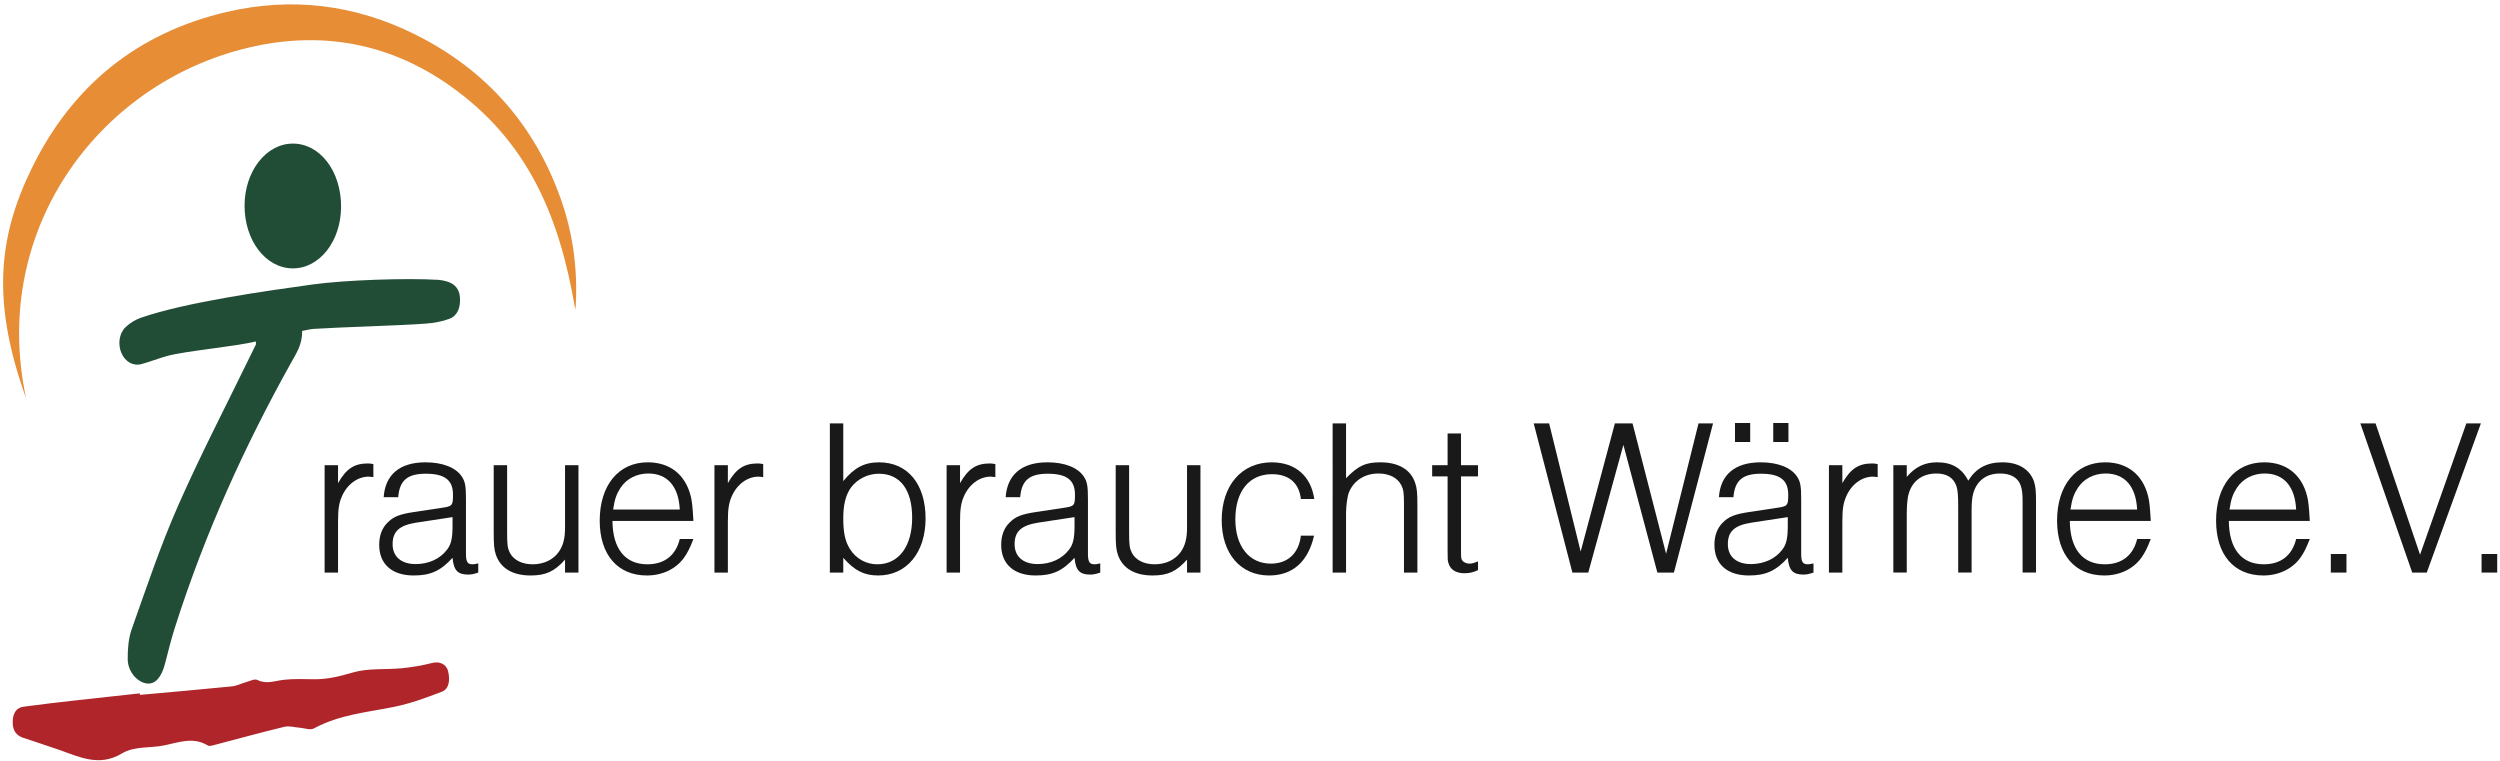
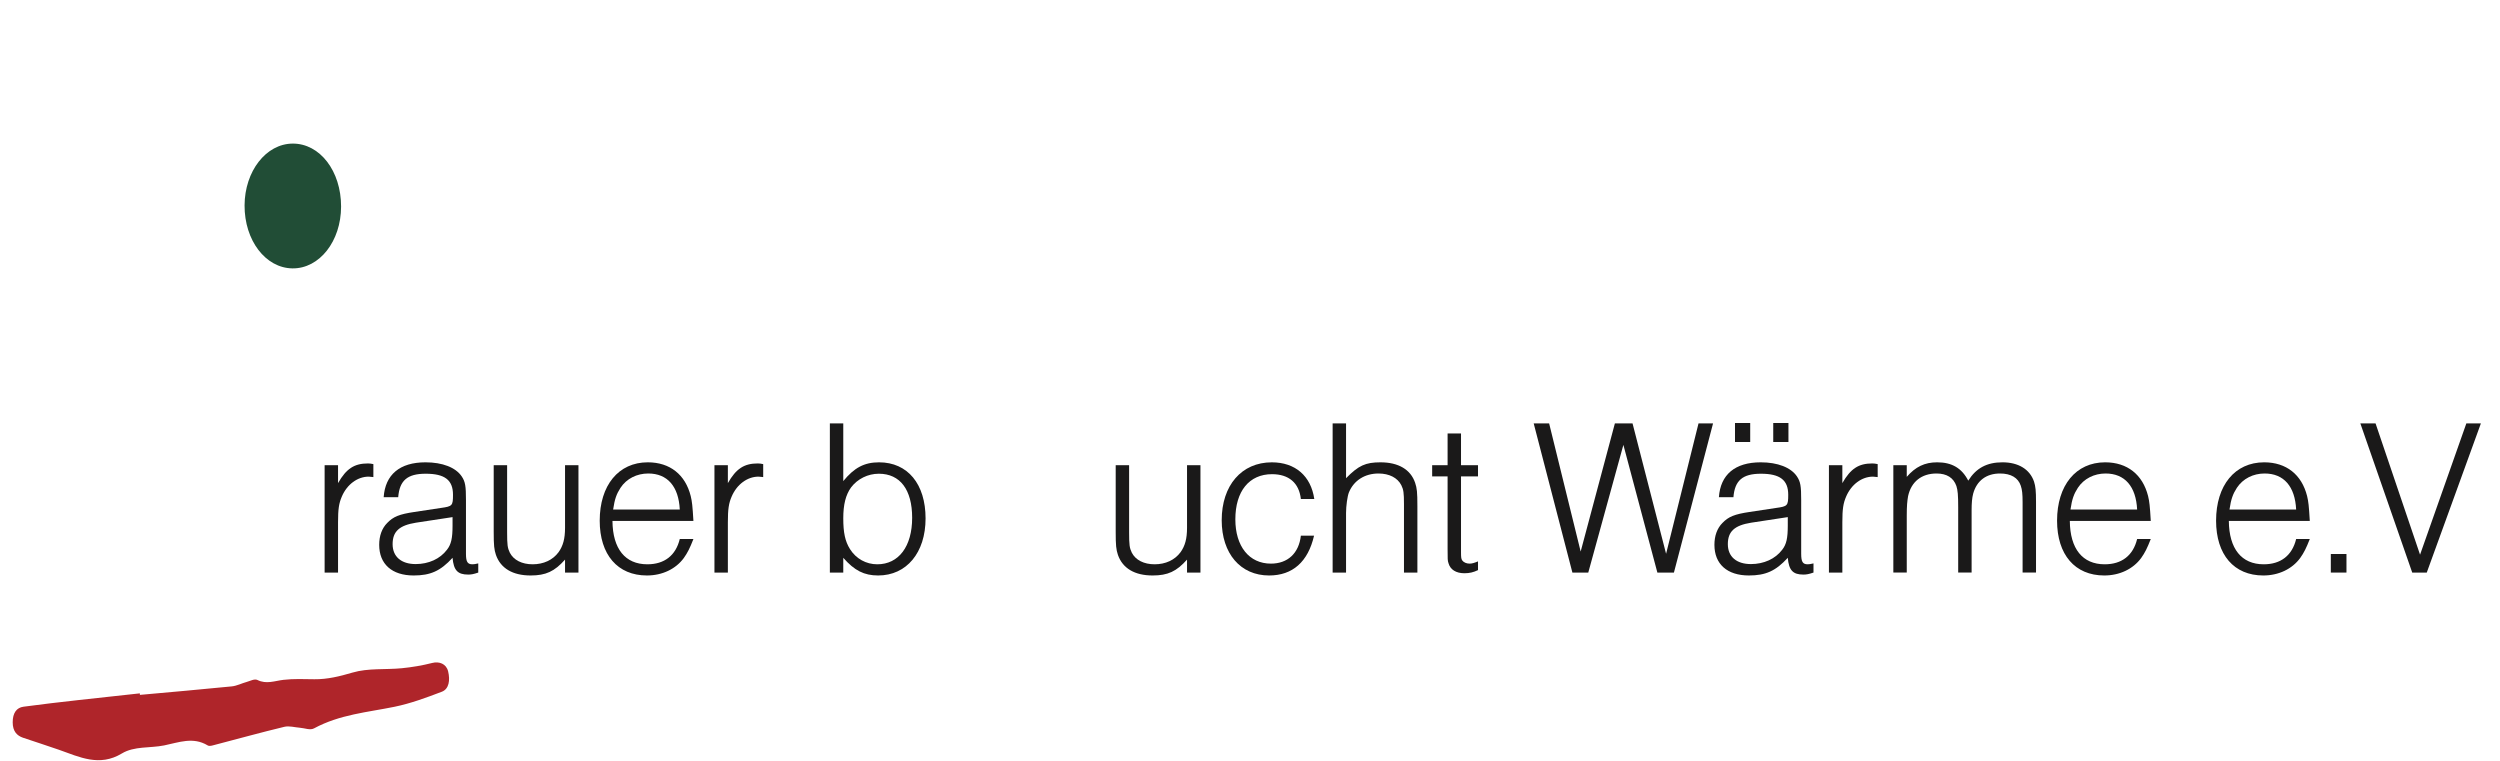
<svg xmlns="http://www.w3.org/2000/svg" height="155" viewBox="0 0 509 155" width="509">
  <g fill="none" fill-rule="evenodd" transform="translate(.633 .892)">
-     <path d="m60.881 66.489c.072 2.702-1.185 4.556-2.268 6.499-9.444 16.942-17.527 34.73-23.594 53.761-.778 2.441-1.409 4.951-2.046 7.452-.709 2.782-1.991 4.255-3.665 4.066-1.967-.223-3.907-2.364-3.939-4.916-.026-2.062.158-4.302.824-6.174 3.002-8.443 5.855-17.004 9.431-25.106 4.648-10.534 9.929-20.675 14.939-30.985.304-.626.62-1.243.917-1.874.036-.076-.012-.207-.046-.592-3.707.991-14.392 1.947-18.064 2.971-1.728.482-3.419 1.147-5.146 1.631-1.741.487-3.366-.446-4.138-2.238-.759-1.761-.486-4.033.882-5.305.895-.833 1.988-1.498 3.081-1.877 9.177-3.178 25.509-5.469 35.012-6.783 6.485-.897 18.978-1.331 25.502-.94.603.036 1.21.159 1.797.332 1.645.486 2.517 1.567 2.647 3.198.168 2.097-.488 3.783-2.121 4.398-1.539.579-3.192.865-4.811.987-5.611.423-17.23.708-22.844 1.074-.74.048-1.473.259-2.35.421" fill="#214d36" />
    <path d="m27.85 140.586c6.235-.567 12.472-1.103 18.703-1.73 1.029-.103 2.027-.63 3.049-.909.727-.199 1.58-.69 2.184-.391 1.819.903 3.518.174 5.289-.033 2.09-.245 4.208-.144 6.314-.121 2.637.028 5.146-.592 7.731-1.354 3.234-.953 6.702-.559 10.06-.89 2.072-.205 4.147-.555 6.184-1.073 1.412-.36 2.863.151 3.241 1.715.429 1.77.197 3.581-1.282 4.145-3.169 1.21-6.374 2.394-9.632 3.061-5.521 1.13-11.132 1.558-16.385 4.395-.805.435-1.914-.058-2.882-.126-1.063-.075-2.167-.43-3.182-.185-4.751 1.143-9.477 2.458-14.215 3.69-.452.118-1.01.315-1.38.091-2.977-1.803-5.9-.594-8.857.002-2.879.581-6.094.116-8.606 1.635-4.577 2.768-8.606.74-12.839-.755-2.42-.855-4.859-1.613-7.285-2.442-1.236-.423-2.106-1.294-2.109-3.138-.003-1.919.802-2.991 2.191-3.18 3.712-.507 7.432-.925 11.151-1.347 4.181-.475 8.364-.917 12.546-1.373.004.105.007.209.011.313" fill="#af252a" />
    <path d="m68.812 41.17c-.011 7.063-4.411 12.65-9.908 12.58-5.479-.069-9.775-5.723-9.743-12.821.031-6.966 4.378-12.553 9.791-12.586 5.546-.034 9.872 5.593 9.86 12.827" fill="#214d36" />
    <g fill="#1a1919">
      <path d="m65.46 93.828h2.732v3.643c1.685-2.96 3.324-4.007 6.101-4.007.364 0 .638.045 1.093.136v2.641c-.41-.045-.774-.091-.956-.091-2.277 0-4.417 1.594-5.464 4.052-.592 1.366-.774 2.55-.774 5.237v10.244h-2.732z" />
      <path d="m84.038 105.53c-3.369.546-4.735 1.776-4.735 4.371 0 2.55 1.775 4.052 4.689 4.052 2.641 0 4.964-1.047 6.375-2.914.865-1.092 1.138-2.367 1.138-4.917v-1.73zm12.703 10.154c-.956.318-1.411.409-2.048.409-2.14 0-2.96-.865-3.188-3.415-2.458 2.687-4.507 3.597-7.922 3.597-4.417 0-7.012-2.322-7.012-6.237 0-1.822.546-3.37 1.639-4.462 1.229-1.275 2.459-1.776 5.509-2.231l5.419-.82c2.322-.319 2.458-.455 2.458-2.687 0-3.005-1.684-4.28-5.554-4.28-3.734 0-5.328 1.366-5.601 4.781h-2.96c.319-4.599 3.279-7.102 8.515-7.102 3.46 0 6.147 1.046 7.376 2.868.729 1.092.865 1.958.865 4.826v10.928c0 1.639.319 2.14 1.321 2.14.318 0 .592-.046 1.183-.182z" />
      <path d="m117.141 115.683h-2.732v-2.641c-2.14 2.413-3.916 3.233-7.012 3.233-3.642 0-6.101-1.457-7.057-4.189-.364-1.093-.455-1.913-.455-4.736v-13.522h2.731v13.659c0 2.595.091 3.188.547 4.143.774 1.503 2.458 2.368 4.644 2.368 2.231 0 4.098-.865 5.282-2.459.91-1.275 1.32-2.732 1.32-4.962v-12.749h2.732z" />
      <path d="m137.769 102.843c-.228-4.69-2.504-7.331-6.42-7.331-2.322 0-4.417 1.048-5.646 2.914-.819 1.275-1.184 2.277-1.502 4.417zm2.777 6.01c-.728 1.867-1.183 2.778-1.957 3.871-1.64 2.231-4.371 3.551-7.513 3.551-5.965 0-9.607-4.234-9.607-11.155 0-7.194 3.824-11.884 9.789-11.884 4.508 0 7.649 2.504 8.742 6.875.273 1.138.364 1.958.546 5.054h-16.482c.045 5.692 2.595 8.834 7.103 8.834 3.46 0 5.782-1.776 6.602-5.146z" />
      <path d="m144.829 93.828h2.732v3.643c1.685-2.96 3.324-4.007 6.101-4.007.364 0 .638.045 1.093.136v2.641c-.41-.045-.774-.091-.956-.091-2.277 0-4.417 1.594-5.464 4.052-.592 1.366-.774 2.55-.774 5.237v10.244h-2.732z" />
      <path d="m172.651 98.336c-1.093 1.503-1.594 3.506-1.594 6.283 0 2.914.365 4.69 1.366 6.284 1.23 1.958 3.279 3.096 5.555 3.096 4.372 0 7.103-3.643 7.103-9.471 0-5.737-2.458-8.969-6.784-8.969-2.231 0-4.326 1.047-5.646 2.777zm-4.325-13.022h2.731v11.747c2.231-2.732 4.28-3.824 7.286-3.824 5.828 0 9.47 4.416 9.47 11.428 0 6.966-3.87 11.61-9.653 11.61-2.868 0-4.826-1.001-7.103-3.596v3.005h-2.731z" />
-       <path d="m192.097 93.828h2.732v3.643c1.685-2.96 3.324-4.007 6.101-4.007.364 0 .638.045 1.093.136v2.641c-.41-.045-.774-.091-.956-.091-2.277 0-4.417 1.594-5.464 4.052-.592 1.366-.774 2.55-.774 5.237v10.244h-2.732z" />
-       <path d="m210.675 105.53c-3.369.546-4.735 1.776-4.735 4.371 0 2.55 1.775 4.052 4.689 4.052 2.641 0 4.964-1.047 6.375-2.914.865-1.092 1.138-2.367 1.138-4.917v-1.73zm12.703 10.154c-.956.318-1.411.409-2.048.409-2.14 0-2.96-.865-3.188-3.415-2.458 2.687-4.507 3.597-7.922 3.597-4.417 0-7.012-2.322-7.012-6.237 0-1.822.546-3.37 1.639-4.462 1.229-1.275 2.459-1.776 5.509-2.231l5.419-.82c2.322-.319 2.458-.455 2.458-2.687 0-3.005-1.684-4.28-5.555-4.28-3.733 0-5.327 1.366-5.6 4.781h-2.96c.319-4.599 3.279-7.102 8.515-7.102 3.46 0 6.147 1.046 7.376 2.868.729 1.092.865 1.958.865 4.826v10.928c0 1.639.319 2.14 1.321 2.14.318 0 .592-.046 1.183-.182z" />
      <path d="m243.778 115.683h-2.732v-2.641c-2.14 2.413-3.915 3.233-7.012 3.233-3.642 0-6.101-1.457-7.057-4.189-.364-1.093-.455-1.913-.455-4.736v-13.522h2.731v13.659c0 2.595.091 3.188.547 4.143.774 1.503 2.458 2.368 4.644 2.368 2.231 0 4.098-.865 5.282-2.459.91-1.275 1.32-2.732 1.32-4.962v-12.749h2.732z" />
      <path d="m266.91 108.171c-1.229 5.327-4.371 8.104-9.152 8.104-5.828 0-9.653-4.462-9.653-11.246 0-7.103 4.052-11.792 10.199-11.792 4.781 0 7.968 2.777 8.652 7.467h-2.733c-.364-3.279-2.458-5.054-5.873-5.054-4.644 0-7.467 3.46-7.467 9.197 0 5.509 2.823 9.015 7.239 9.015 3.415 0 5.692-2.094 6.101-5.691z" />
      <path d="m270.692 85.314h2.731v11.155c2.55-2.595 3.962-3.232 7.012-3.232 3.643 0 6.147 1.457 7.058 4.188.364 1.093.455 1.867.455 4.736v13.522h-2.732v-13.978c0-2.231-.091-2.914-.546-3.824-.774-1.503-2.459-2.368-4.644-2.368-2.778 0-5.009 1.411-6.01 3.825-.319.773-.593 2.777-.593 4.234v12.111h-2.731z" />
      <path d="m300.289 115.183c-.956.455-1.73.637-2.777.637-1.685 0-2.869-.728-3.233-2.048-.182-.547-.182-.775-.182-2.915v-14.752h-3.142v-2.277h3.142v-6.465h2.732v6.465h3.46v2.277h-3.46v15.39c0 1.138.045 1.366.227 1.684.273.41.865.684 1.503.684.501 0 .956-.137 1.73-.456z" />
      <path d="m311.628 85.314h3.142l6.42 26.089 6.967-26.089h3.596l6.83 26.544 6.602-26.544h2.959l-7.967 30.369h-3.369l-6.921-25.998-7.149 25.998h-3.233z" />
      <path d="m360.398 89.094h3.096v-3.87h-3.096zm-7.786 0h3.096v-3.87h-3.096zm3.278 16.436c-3.369.546-4.735 1.776-4.735 4.371 0 2.55 1.775 4.053 4.689 4.053 2.641 0 4.964-1.048 6.375-2.914.865-1.093 1.139-2.368 1.139-4.918v-1.73zm12.703 10.154c-.955.318-1.411.409-2.048.409-2.141 0-2.96-.864-3.187-3.414-2.459 2.686-4.509 3.596-7.923 3.596-4.417 0-7.012-2.321-7.012-6.237 0-1.821.547-3.369 1.639-4.462 1.229-1.275 2.459-1.776 5.509-2.231l5.419-.82c2.322-.318 2.459-.455 2.459-2.686 0-3.005-1.686-4.28-5.555-4.28-3.734 0-5.328 1.366-5.601 4.78h-2.959c.318-4.598 3.278-7.102 8.514-7.102 3.46 0 6.147 1.047 7.376 2.869.728 1.092.865 1.957.865 4.826v10.927c0 1.639.319 2.14 1.32 2.14.32 0 .593-.045 1.184-.182z" />
      <path d="m371.737 93.828h2.732v3.643c1.685-2.96 3.324-4.007 6.101-4.007.365 0 .638.045 1.093.136v2.641c-.41-.045-.774-.091-.956-.091-2.277 0-4.417 1.594-5.464 4.052-.592 1.366-.774 2.55-.774 5.237v10.244h-2.732z" />
      <path d="m384.851 93.828h2.732v2.368c1.776-2.049 3.643-2.96 6.192-2.96 3.005 0 5.009 1.184 6.329 3.734 1.594-2.55 3.779-3.734 6.967-3.734 3.233 0 5.554 1.412 6.42 3.916.318 1.002.409 1.867.409 4.143v14.388h-2.732v-14.297c0-1.684-.091-2.55-.364-3.369-.546-1.639-2.003-2.504-4.234-2.504-2.778 0-4.735 1.457-5.464 4.098-.228.865-.319 1.912-.319 3.369v12.703h-2.732v-13.295c0-2.504-.091-3.461-.364-4.325-.592-1.685-1.958-2.55-4.052-2.55-3.051 0-5.145 1.684-5.783 4.598-.182 1.048-.273 2.004-.273 3.962v11.61h-2.732z" />
      <path d="m434.486 102.843c-.228-4.69-2.504-7.331-6.42-7.331-2.322 0-4.417 1.048-5.646 2.914-.819 1.275-1.184 2.277-1.503 4.417zm2.777 6.01c-.728 1.867-1.183 2.778-1.958 3.871-1.639 2.231-4.371 3.551-7.512 3.551-5.965 0-9.608-4.234-9.608-11.155 0-7.194 3.825-11.884 9.79-11.884 4.507 0 7.649 2.504 8.742 6.875.273 1.138.364 1.958.546 5.054h-16.482c.045 5.692 2.595 8.834 7.103 8.834 3.46 0 5.782-1.776 6.602-5.146z" />
      <path d="m466.862 102.843c-.228-4.69-2.504-7.331-6.42-7.331-2.322 0-4.417 1.048-5.646 2.914-.819 1.275-1.184 2.277-1.503 4.417zm2.778 6.01c-.729 1.867-1.184 2.778-1.959 3.871-1.639 2.231-4.371 3.551-7.512 3.551-5.965 0-9.608-4.234-9.608-11.155 0-7.194 3.825-11.884 9.79-11.884 4.507 0 7.649 2.504 8.742 6.875.273 1.138.364 1.958.547 5.054h-16.483c.045 5.692 2.595 8.834 7.103 8.834 3.46 0 5.782-1.776 6.602-5.146z" />
      <path d="m473.921 115.683h3.187v-3.779h-3.187z" />
      <path d="m479.932 85.314h3.097l9.06 26.727 9.425-26.727h2.96l-11.019 30.369h-2.959z" />
-       <path d="m504.613 115.683h3.187v-3.779h-3.187z" />
    </g>
-     <path d="m4.7 80.26c-7.081-19.652-5.73-32.878 1.169-46.966 8.174-16.694 21.416-27.472 39.583-31.734 13.366-3.135 26.313-1.527 38.629 4.66 14.348 7.208 24.185 18.408 29.513 33.533 2.48 7.041 3.415 14.327 2.982 21.783-.01.171-.053.34-.09.563 0 0 3.344-.471 0 0-3.204-19.072-9.724-34.395-25.525-45.542-11.884-8.383-25.239-11.078-39.472-8.088-31.289 6.573-54.345 36.921-46.789 71.791" fill="#e68d36" />
  </g>
</svg>